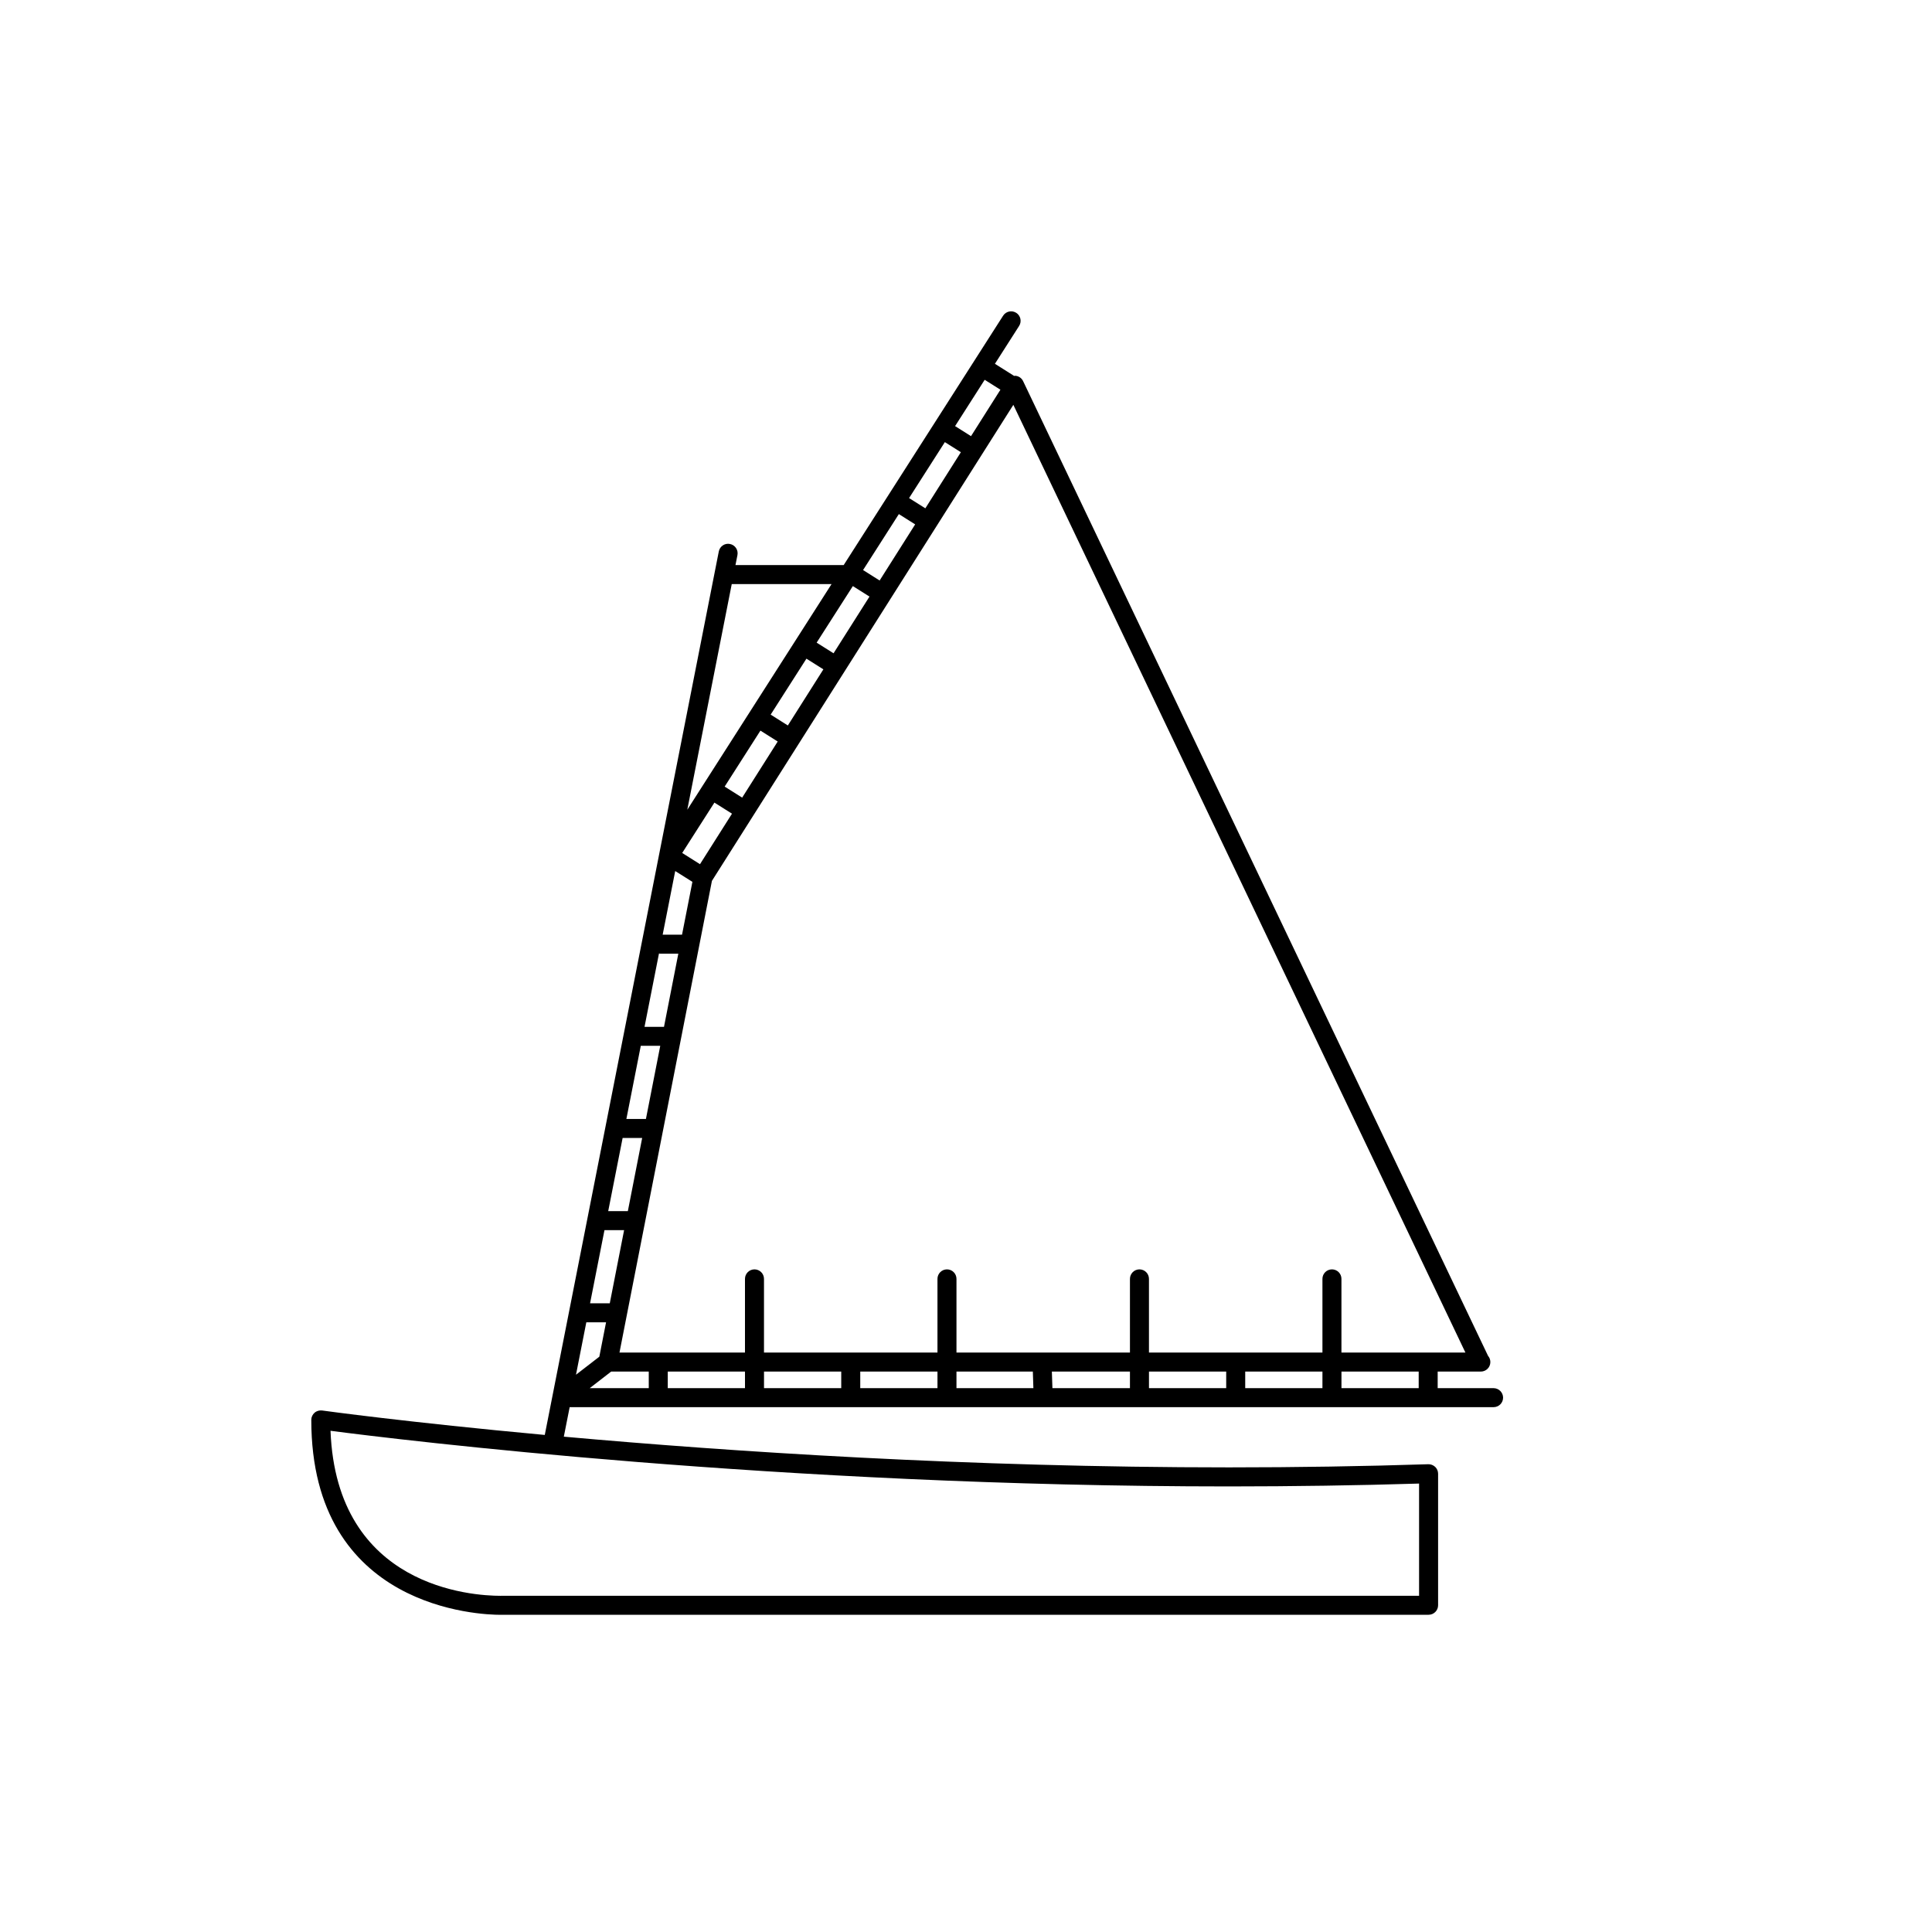
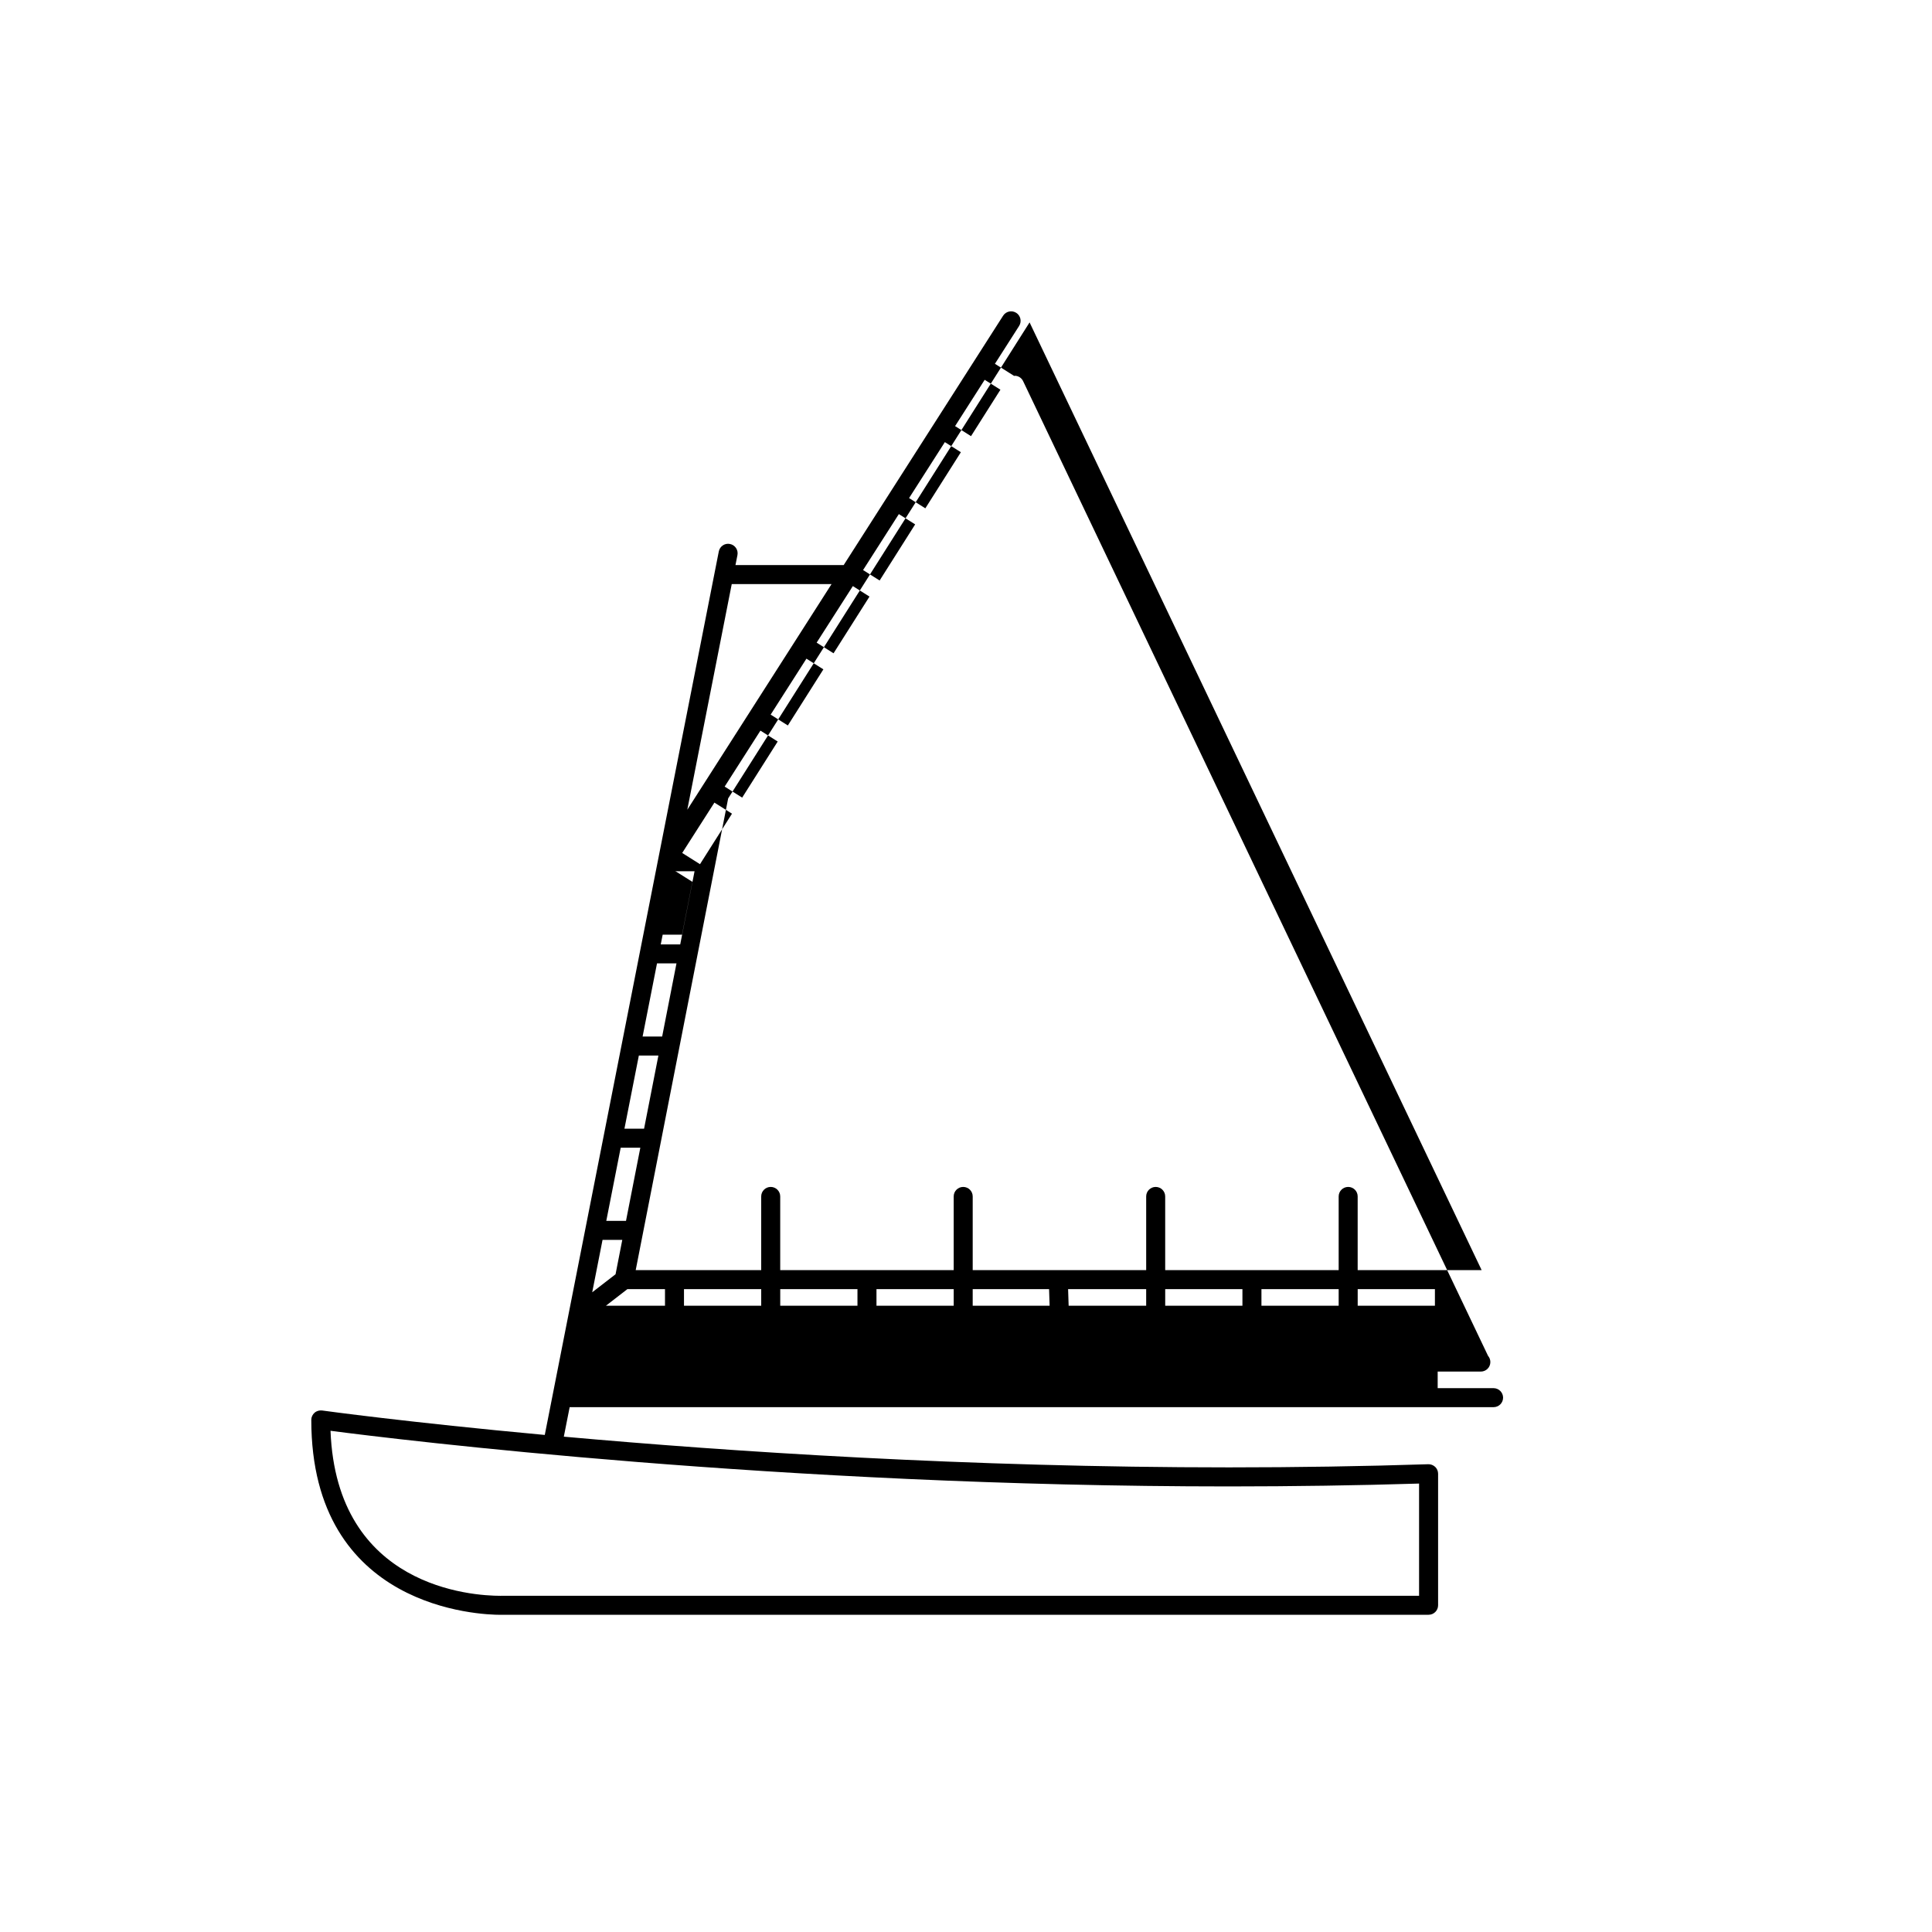
<svg xmlns="http://www.w3.org/2000/svg" fill="#000000" width="800px" height="800px" version="1.1" viewBox="144 144 512 512">
-   <path d="m539.8 511.88h-14.801v-4.398h11.34c0.039 0.004 0.082 0.004 0.102 0 1.391 0 2.519-1.129 2.519-2.519 0-0.629-0.23-1.211-0.613-1.652l-123.21-258.3c-0.395-0.832-1.203-1.375-2.121-1.43-0.09-0.004-0.156 0.051-0.246 0.051l-5.106-3.219 6.41-10.031c0.75-1.168 0.406-2.731-0.762-3.477s-2.731-0.414-3.477 0.762l-42.254 66.09h-28.676l0.523-2.637c0.273-1.367-0.621-2.691-1.984-2.957-1.352-0.289-2.691 0.613-2.957 1.984l-46.117 234.13c-36.234-3.344-58.516-6.41-59.008-6.481-0.719-0.082-1.445 0.109-2 0.594-0.551 0.48-0.867 1.168-0.867 1.898 0 50.211 44.988 51.656 50.117 51.656l245.98-0.012c1.391 0 2.519-1.129 2.519-2.519v-34.855c0-0.684-0.277-1.336-0.766-1.809-0.5-0.473-1.18-0.734-1.832-0.711-17.125 0.555-34.902 0.836-52.824 0.836-69.219 0-132.17-4.18-176.27-8.141l1.547-7.82h244.85c1.391 0 2.519-1.129 2.519-2.519-0.004-1.383-1.141-2.516-2.531-2.516zm-19.73 25.281v29.734h-242.77l-0.68 0.012c-7.359 0-43.434-2.152-45.031-43.734 18.199 2.371 118.91 14.746 238.09 14.746 17.074-0.004 34.012-0.254 50.391-0.758zm-115.12-292.51 4.172 2.629-7.793 12.305-4.223-2.66zm-10.555 16.516 4.246 2.676-9.418 14.867-4.309-2.715zm-12.191 19.074 4.324 2.727-9.418 14.871-4.387-2.769zm-12.191 19.078 4.41 2.781-9.523 15.027-4.481-2.82zm-21.781 34.062 9.48-14.828 4.492 2.832-9.418 14.871zm1.867 7.129-9.418 14.867-4.641-2.922 9.48-14.832zm-12.18-41.719h26.449l-38.23 59.797zm-4.594 57.906 4.66 2.938-8.48 13.383-4.715-2.973zm-10.387 18.137 4.555 2.867-2.746 13.992h-5.133zm-4.301 21.848c0.098 0.012 0.176 0.055 0.277 0.055h4.848l-3.797 19.387h-5.16zm-4.824 24.473h5.16l-3.797 19.387h-5.18zm-4.812 24.426h5.18l-3.797 19.387h-5.203zm-4.812 24.426h5.203l-3.797 19.387h-5.223zm-4.809 24.418h5.231l-1.785 9.117-6.184 4.777zm16.543 17.453h-15.645l5.691-4.398h9.957l0.004 4.398zm25.504 0h-20.465v-4.398h20.465zm25.508 0h-20.465v-4.398h20.465zm25.504 0h-20.465v-4.398h20.465zm5.035 0v-4.398h20.238l0.145 4.398zm45.973 0h-20.547l-0.145-4.398h20.691zm25.508 0h-20.465v-4.398h20.465zm25.504 0h-20.465v-4.398h20.465zm2.519-31.48c-1.391 0-2.519 1.129-2.519 2.519v19.523h-45.973v-19.523c0-1.391-1.129-2.519-2.519-2.519s-2.519 1.129-2.519 2.519v19.523h-45.973v-19.523c0-1.391-1.129-2.519-2.519-2.519s-2.519 1.129-2.519 2.519v19.523h-45.973v-19.523c0-1.391-1.129-2.519-2.519-2.519s-2.519 1.129-2.519 2.519v19.523h-33.258l24.5-125 79.879-126.15 119.8 251.15h-32.852v-19.523c0.008-1.391-1.121-2.519-2.512-2.519zm22.988 31.48h-20.465v-4.398h20.465z" />
+   <path d="m539.8 511.88h-14.801v-4.398h11.34c0.039 0.004 0.082 0.004 0.102 0 1.391 0 2.519-1.129 2.519-2.519 0-0.629-0.23-1.211-0.613-1.652l-123.21-258.3c-0.395-0.832-1.203-1.375-2.121-1.43-0.09-0.004-0.156 0.051-0.246 0.051l-5.106-3.219 6.41-10.031c0.75-1.168 0.406-2.731-0.762-3.477s-2.731-0.414-3.477 0.762l-42.254 66.09h-28.676l0.523-2.637c0.273-1.367-0.621-2.691-1.984-2.957-1.352-0.289-2.691 0.613-2.957 1.984l-46.117 234.13c-36.234-3.344-58.516-6.41-59.008-6.481-0.719-0.082-1.445 0.109-2 0.594-0.551 0.48-0.867 1.168-0.867 1.898 0 50.211 44.988 51.656 50.117 51.656l245.98-0.012c1.391 0 2.519-1.129 2.519-2.519v-34.855c0-0.684-0.277-1.336-0.766-1.809-0.5-0.473-1.18-0.734-1.832-0.711-17.125 0.555-34.902 0.836-52.824 0.836-69.219 0-132.17-4.18-176.27-8.141l1.547-7.82h244.85c1.391 0 2.519-1.129 2.519-2.519-0.004-1.383-1.141-2.516-2.531-2.516zm-19.73 25.281v29.734h-242.77l-0.68 0.012c-7.359 0-43.434-2.152-45.031-43.734 18.199 2.371 118.91 14.746 238.09 14.746 17.074-0.004 34.012-0.254 50.391-0.758zm-115.12-292.51 4.172 2.629-7.793 12.305-4.223-2.66zm-10.555 16.516 4.246 2.676-9.418 14.867-4.309-2.715zm-12.191 19.074 4.324 2.727-9.418 14.871-4.387-2.769zm-12.191 19.078 4.41 2.781-9.523 15.027-4.481-2.82zm-21.781 34.062 9.48-14.828 4.492 2.832-9.418 14.871zm1.867 7.129-9.418 14.867-4.641-2.922 9.48-14.832zm-12.18-41.719h26.449l-38.23 59.797zm-4.594 57.906 4.66 2.938-8.48 13.383-4.715-2.973zm-10.387 18.137 4.555 2.867-2.746 13.992h-5.133zc0.098 0.012 0.176 0.055 0.277 0.055h4.848l-3.797 19.387h-5.16zm-4.824 24.473h5.16l-3.797 19.387h-5.18zm-4.812 24.426h5.18l-3.797 19.387h-5.203zm-4.812 24.426h5.203l-3.797 19.387h-5.223zm-4.809 24.418h5.231l-1.785 9.117-6.184 4.777zm16.543 17.453h-15.645l5.691-4.398h9.957l0.004 4.398zm25.504 0h-20.465v-4.398h20.465zm25.508 0h-20.465v-4.398h20.465zm25.504 0h-20.465v-4.398h20.465zm5.035 0v-4.398h20.238l0.145 4.398zm45.973 0h-20.547l-0.145-4.398h20.691zm25.508 0h-20.465v-4.398h20.465zm25.504 0h-20.465v-4.398h20.465zm2.519-31.48c-1.391 0-2.519 1.129-2.519 2.519v19.523h-45.973v-19.523c0-1.391-1.129-2.519-2.519-2.519s-2.519 1.129-2.519 2.519v19.523h-45.973v-19.523c0-1.391-1.129-2.519-2.519-2.519s-2.519 1.129-2.519 2.519v19.523h-45.973v-19.523c0-1.391-1.129-2.519-2.519-2.519s-2.519 1.129-2.519 2.519v19.523h-33.258l24.5-125 79.879-126.15 119.8 251.15h-32.852v-19.523c0.008-1.391-1.121-2.519-2.512-2.519zm22.988 31.48h-20.465v-4.398h20.465z" />
</svg>